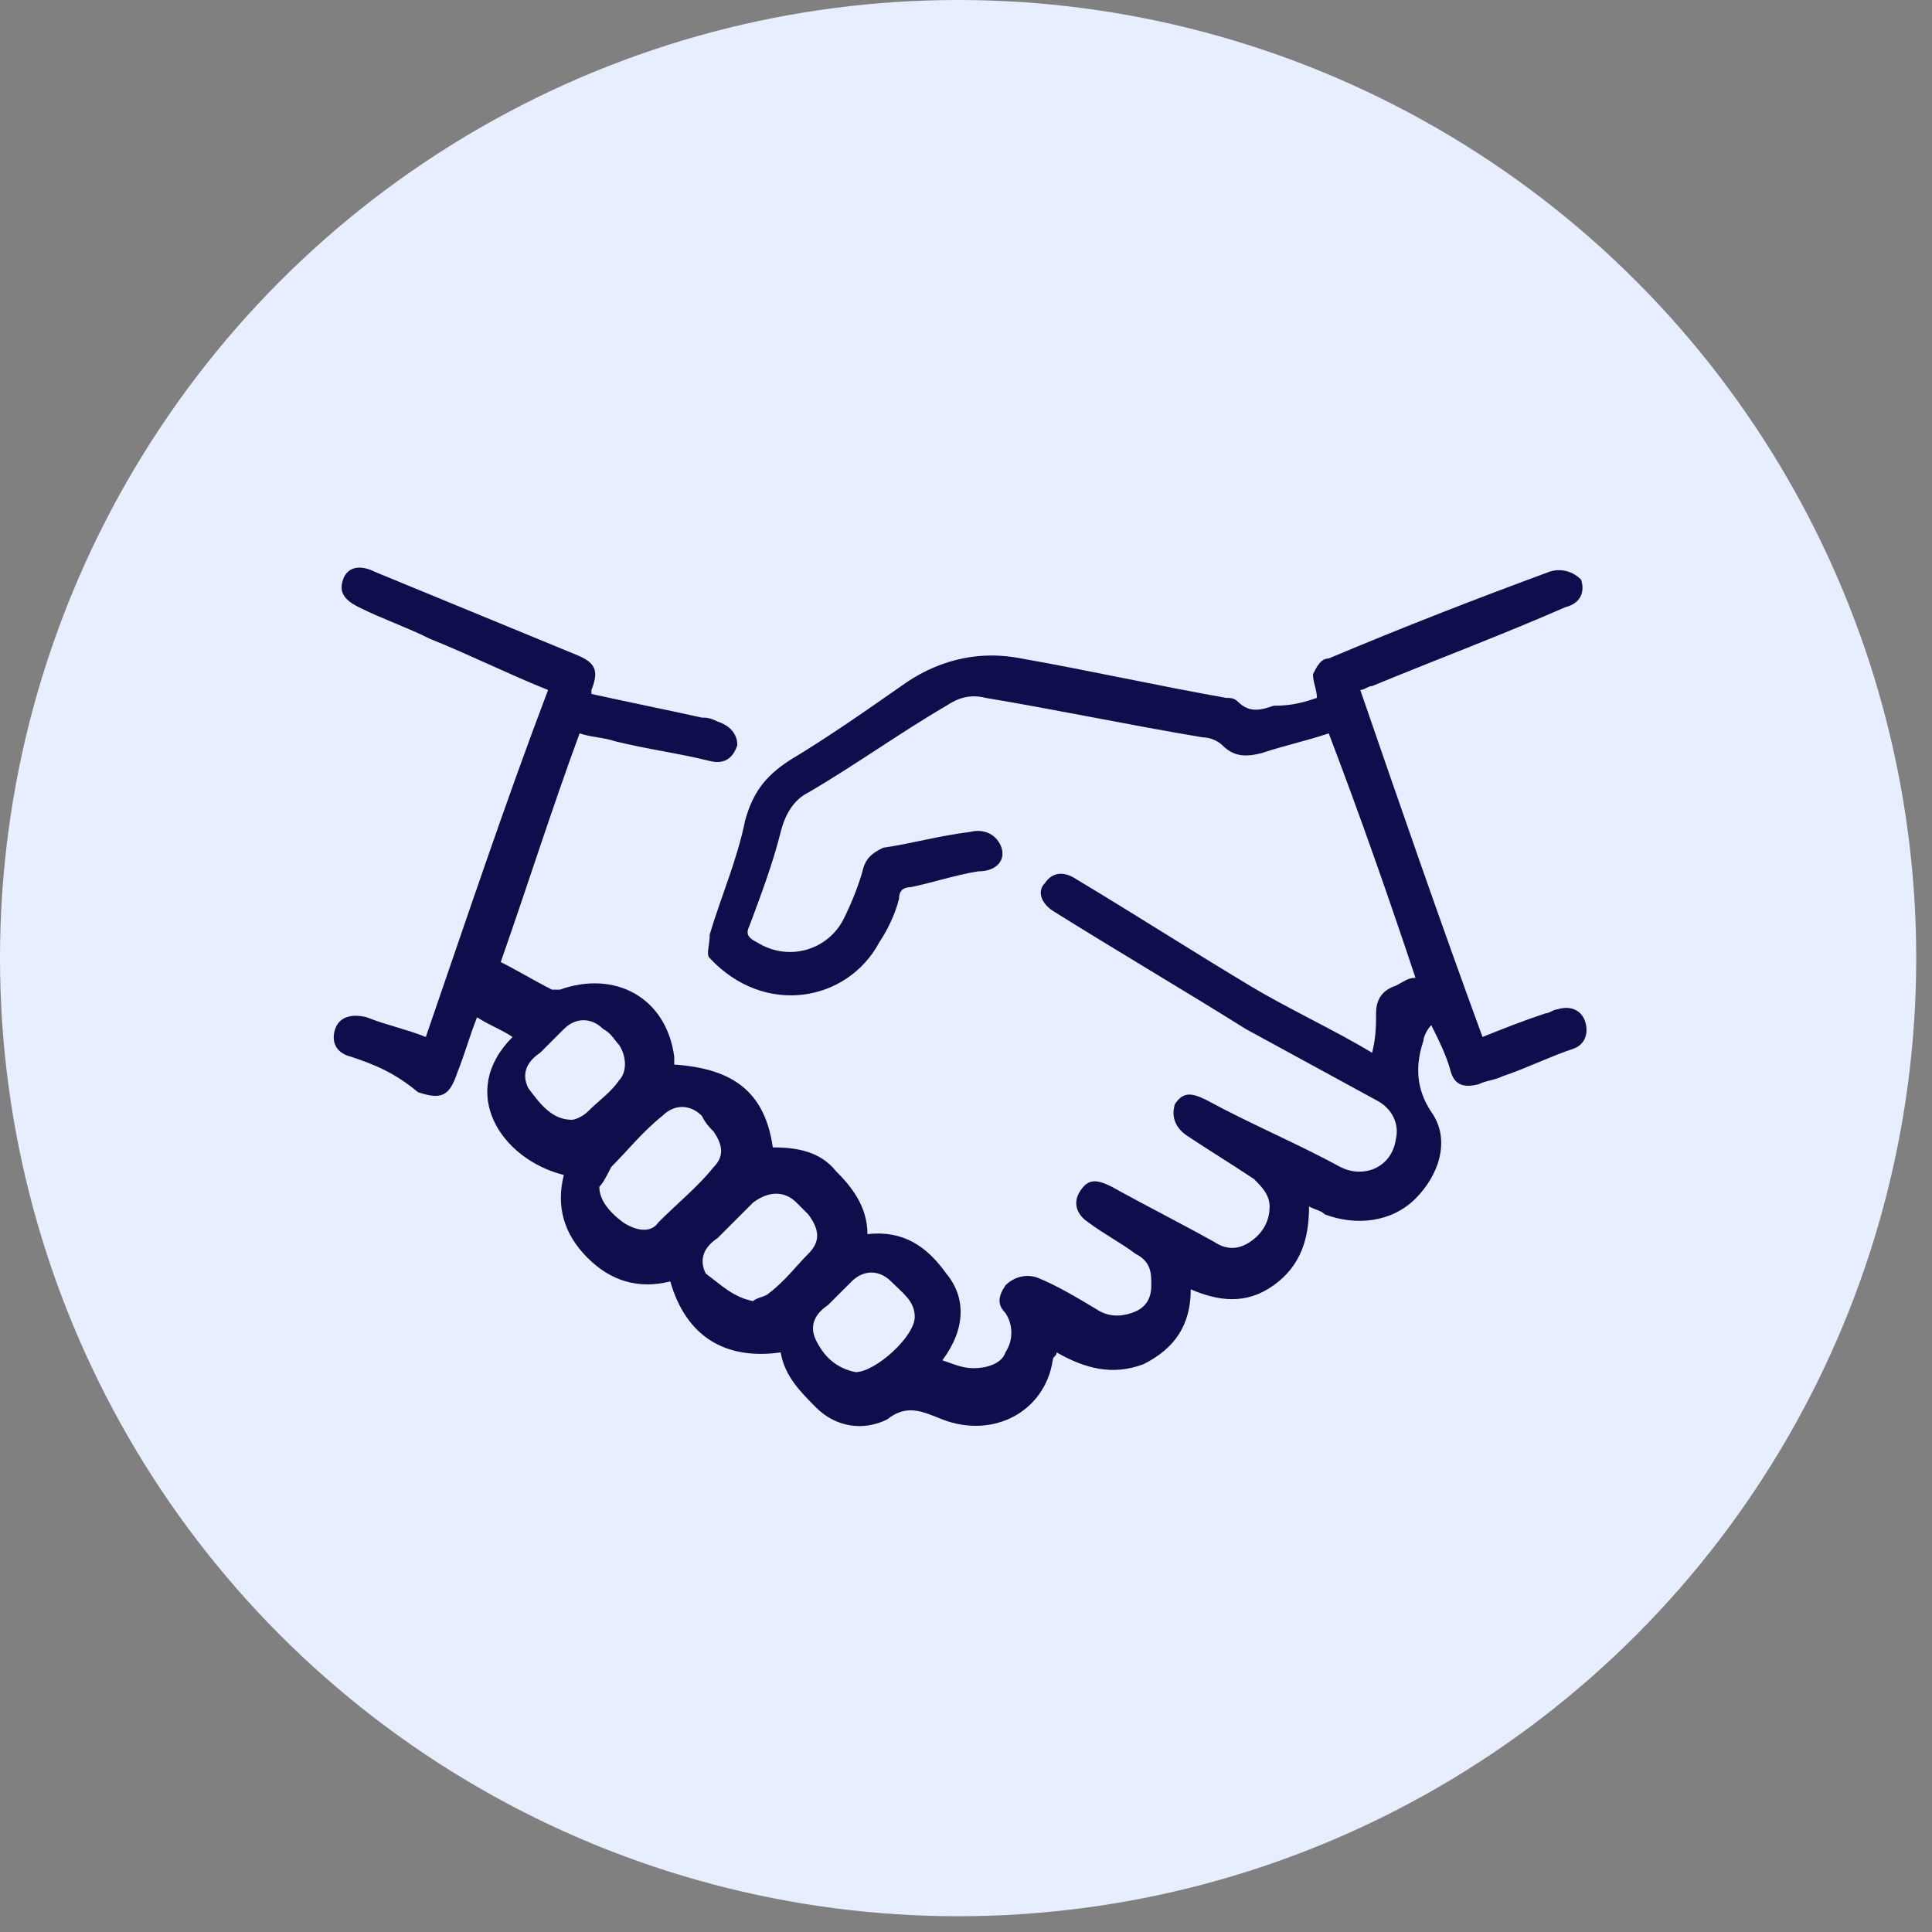
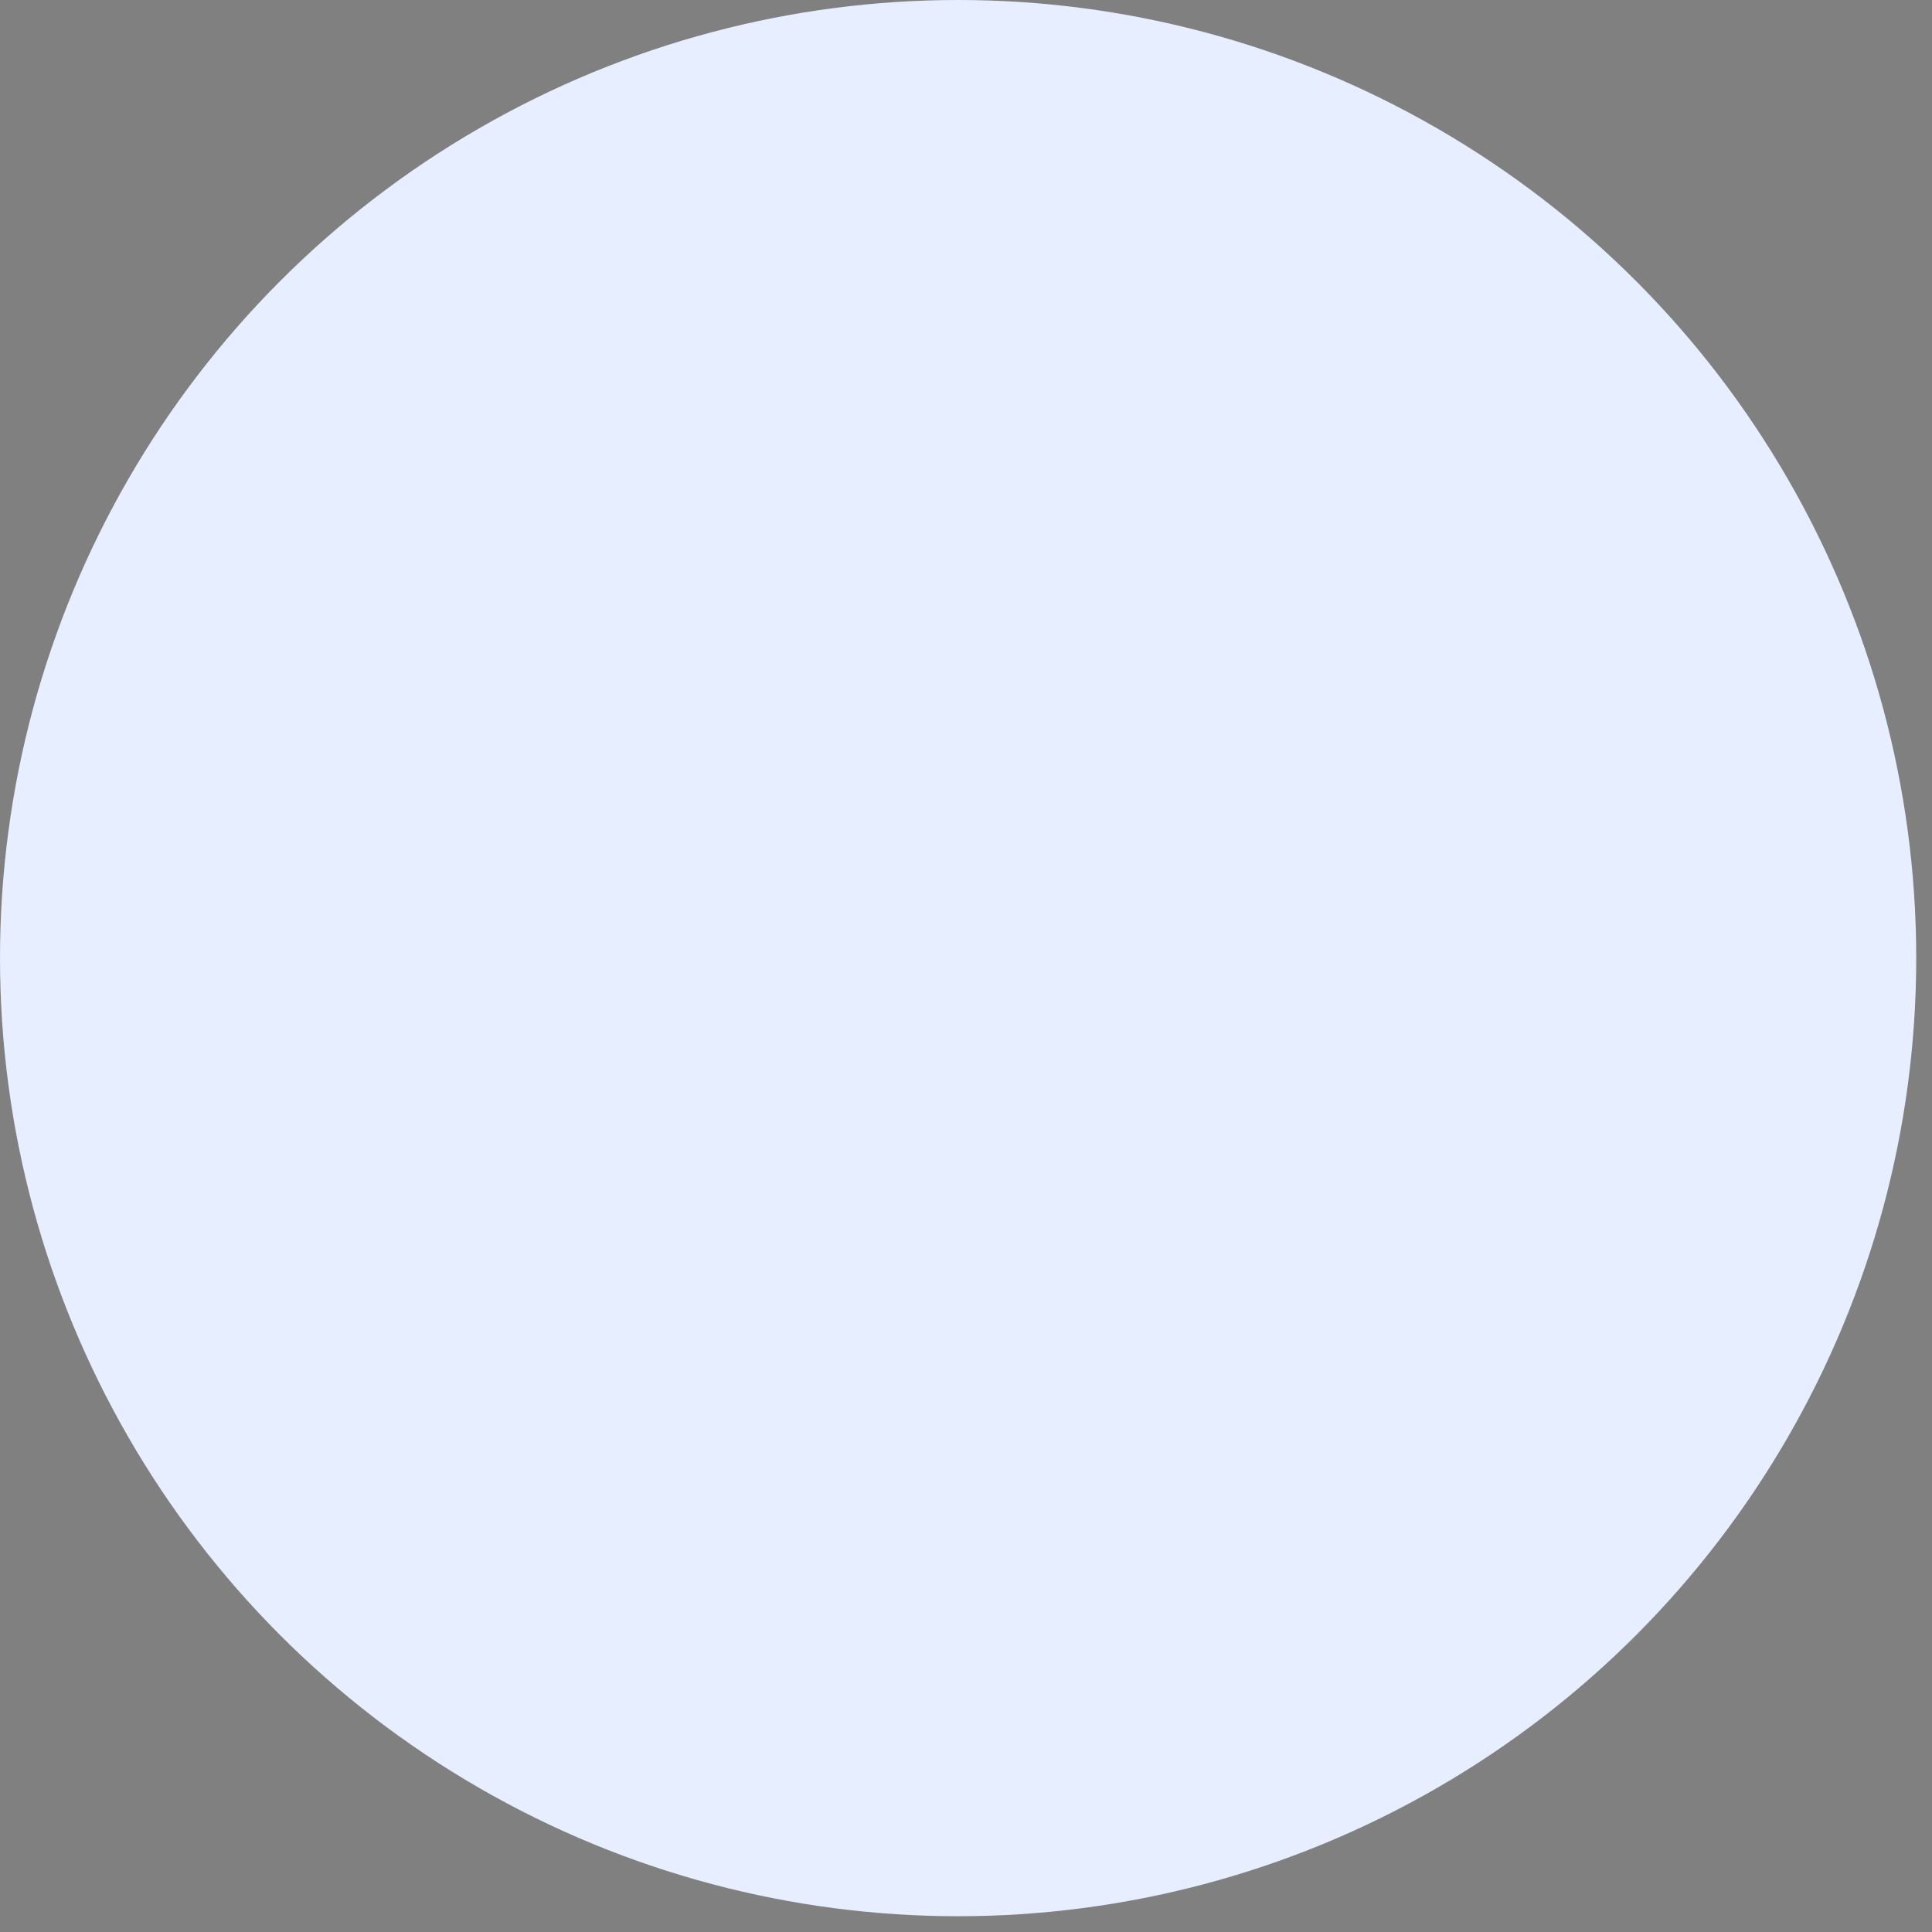
<svg xmlns="http://www.w3.org/2000/svg" version="1.1" id="_x31_" x="0px" y="0px" viewBox="0 0 49 49" style="enable-background:new 0 0 49 49;" xml:space="preserve">
  <rect x="0" y="0" width="49" height="49" fill="#808080" stroke="none" />
  <style type="text/css">
	.st0{fill:#E7EEFF;}
	.st1{fill:#100D4C;}
</style>
  <g>
    <circle class="st0" cx="24.3" cy="24.3" r="24.3" />
    <g>
-       <path class="st1" d="M33.4,17.7c0-0.2-0.1-0.4-0.1-0.6c0.1-0.2,0.2-0.4,0.4-0.4c1.9-0.8,3.7-1.5,5.6-2.2c0.3-0.1,0.6,0,0.8,0.2    c0.1,0.3,0,0.6-0.4,0.7c-1.6,0.7-3.2,1.3-4.9,2c-0.1,0-0.2,0.1-0.3,0.1c1,2.9,2,5.8,3.1,8.8c0.5-0.2,1-0.4,1.6-0.6    c0.1,0,0.2-0.1,0.3-0.1c0.3-0.1,0.6,0,0.7,0.3c0.1,0.3,0,0.6-0.3,0.7c-0.6,0.2-1.2,0.5-1.8,0.7c-0.2,0.1-0.4,0.1-0.6,0.2    c-0.4,0.1-0.6,0-0.7-0.3c-0.1-0.4-0.3-0.8-0.5-1.2c-0.1,0.1-0.2,0.3-0.2,0.4c0,0,0,0,0,0c-0.2,0.6-0.2,1.2,0.2,1.8    c0.5,0.7,0.2,1.6-0.4,2.2c-0.6,0.6-1.5,0.7-2.3,0.4c-0.1-0.1-0.2-0.1-0.4-0.2c0,0.8-0.2,1.5-0.9,2c-0.7,0.5-1.4,0.4-2.1,0.1    c0,0.9-0.4,1.5-1.2,1.9c-0.8,0.3-1.5,0.1-2.2-0.3c0,0.1-0.1,0.1-0.1,0.2c-0.2,1.3-1.5,2-2.8,1.5c-0.5-0.2-0.9-0.4-1.4,0    c-0.6,0.3-1.3,0.2-1.8-0.3c-0.4-0.4-0.8-0.8-0.9-1.4c-1.4,0.2-2.4-0.4-2.8-1.8c-0.8,0.2-1.5,0-2.1-0.6c-0.6-0.6-0.8-1.3-0.6-2.1    c-1.6-0.4-2.7-2.1-1.3-3.5c-0.3-0.2-0.6-0.3-0.9-0.5c-0.2,0.5-0.3,0.9-0.5,1.4c-0.2,0.6-0.4,0.7-1,0.5C10,27.2,9.5,27,8.9,26.8    c-0.4-0.1-0.5-0.4-0.4-0.7c0.1-0.3,0.4-0.4,0.8-0.3c0.5,0.2,1,0.3,1.5,0.5c1-2.9,2-5.9,3.1-8.8c-1-0.4-2-0.9-3-1.3    c-0.6-0.3-1.2-0.5-1.8-0.8c-0.4-0.2-0.5-0.4-0.4-0.7c0.1-0.3,0.4-0.4,0.8-0.2c1.7,0.7,3.4,1.4,5.1,2.1c0.5,0.2,0.6,0.4,0.4,0.9    c0,0,0,0.1,0,0.1c0.9,0.2,1.9,0.4,2.8,0.6c0.1,0,0.2,0,0.4,0.1c0.3,0.1,0.5,0.3,0.5,0.6c-0.1,0.3-0.3,0.5-0.7,0.4    c-0.8-0.2-1.6-0.3-2.4-0.5c-0.3-0.1-0.6-0.1-0.9-0.2c-0.7,1.9-1.3,3.8-2,5.8c0.4,0.2,0.9,0.5,1.3,0.7c0.1,0,0.1,0,0.2,0    c1.4-0.5,2.7,0.2,2.9,1.7c0,0.1,0,0.1,0,0.2c1.5,0.1,2.3,0.7,2.5,2.1c0.6,0,1.2,0.1,1.6,0.6c0.4,0.4,0.8,0.9,0.8,1.6    c0.9-0.1,1.5,0.3,2,1c0.5,0.6,0.5,1.4-0.1,2.2c0.3,0.1,0.5,0.2,0.8,0.2c0.3,0,0.7-0.1,0.8-0.4c0.2-0.3,0.2-0.7,0-1    c-0.2-0.2-0.2-0.4,0-0.7c0.2-0.2,0.5-0.3,0.8-0.2c0.5,0.2,1,0.5,1.5,0.8c0.3,0.2,0.6,0.2,0.9,0.1c0.3-0.1,0.5-0.3,0.5-0.7    c0-0.3,0-0.6-0.4-0.8c-0.4-0.3-0.8-0.5-1.2-0.8c-0.3-0.2-0.4-0.5-0.2-0.8c0.2-0.3,0.4-0.3,0.8-0.1c0.9,0.5,1.7,0.9,2.6,1.4    c0.3,0.2,0.6,0.2,0.9,0c0.3-0.2,0.5-0.5,0.5-0.9c0-0.3-0.2-0.5-0.4-0.7c-0.6-0.4-1.1-0.7-1.7-1.1c-0.3-0.2-0.4-0.5-0.3-0.8    c0.2-0.3,0.4-0.3,0.8-0.1c1.1,0.6,2.3,1.1,3.4,1.7c0.6,0.3,1.3,0,1.4-0.7c0.1-0.4-0.1-0.8-0.5-1c-1.1-0.6-2.2-1.2-3.3-1.8    c-1.6-1-3.3-2-4.9-3c-0.3-0.2-0.4-0.5-0.2-0.7c0.2-0.3,0.5-0.3,0.8-0.1c1.5,0.9,2.9,1.8,4.4,2.7c1,0.6,2.1,1.1,3.1,1.7    c0.1-0.4,0.1-0.7,0.1-1c0-0.4,0.2-0.6,0.5-0.7c0.2-0.1,0.3-0.2,0.5-0.2c-0.7-2.1-1.4-4.1-2.2-6.2c-0.6,0.2-1.1,0.3-1.7,0.5    c-0.4,0.1-0.7,0.1-1-0.2c-0.1-0.1-0.3-0.2-0.5-0.2c-1.8-0.3-3.7-0.7-5.5-1c-0.4-0.1-0.7,0-1,0.2c-1.2,0.7-2.3,1.5-3.5,2.2    c-0.4,0.2-0.6,0.6-0.7,1c-0.2,0.8-0.5,1.6-0.8,2.4c-0.1,0.2,0,0.3,0.2,0.4c0.8,0.5,1.8,0.2,2.2-0.6c0.2-0.4,0.4-0.9,0.5-1.3    c0.1-0.3,0.3-0.4,0.5-0.5c0.7-0.1,1.4-0.3,2.2-0.4c0.4-0.1,0.7,0.1,0.8,0.4c0.1,0.3-0.1,0.6-0.6,0.6c-0.6,0.1-1.2,0.3-1.7,0.4    c-0.2,0-0.3,0.1-0.3,0.3c-0.1,0.4-0.3,0.8-0.5,1.1c-0.8,1.5-2.9,1.9-4.3,0.4C17.9,24.2,18,24,18,23.7c0.3-1,0.7-1.9,0.9-2.9    c0.2-0.7,0.5-1.1,1.1-1.5c1-0.6,2-1.3,3-2c0.9-0.6,1.9-0.8,2.9-0.6c1.7,0.3,3.5,0.7,5.2,1c0.1,0,0.2,0,0.3,0.1    c0.3,0.3,0.6,0.2,0.9,0.1C32.8,17.9,33.1,17.8,33.4,17.7z M15.2,30.1c0,0.3,0.2,0.6,0.6,0.9c0.3,0.2,0.7,0.3,0.9,0    c0.5-0.5,1-0.9,1.4-1.4c0.3-0.3,0.2-0.6,0-0.9c-0.1-0.1-0.2-0.2-0.3-0.4c-0.3-0.3-0.7-0.3-1,0c-0.5,0.4-0.9,0.9-1.3,1.3    C15.4,29.8,15.3,30,15.2,30.1z M19.1,33c0.1-0.1,0.3-0.1,0.4-0.2c0.4-0.3,0.7-0.7,1-1c0.3-0.3,0.3-0.6,0-1    c-0.1-0.1-0.2-0.2-0.3-0.3c-0.3-0.3-0.7-0.3-1.1,0c-0.3,0.3-0.6,0.6-0.9,0.9c-0.3,0.2-0.5,0.5-0.3,0.9    C18.3,32.6,18.6,32.9,19.1,33z M14.5,28.4c0.1,0,0.3-0.1,0.4-0.2c0.3-0.3,0.6-0.5,0.8-0.8c0.2-0.2,0.2-0.6,0-0.9    c-0.1-0.1-0.2-0.3-0.4-0.4c-0.3-0.3-0.7-0.3-1,0c-0.2,0.2-0.4,0.4-0.6,0.6c-0.3,0.2-0.5,0.5-0.3,0.9C13.7,28,14,28.4,14.5,28.4z     M23.2,33.4c0-0.4-0.3-0.6-0.6-0.9c-0.3-0.3-0.7-0.3-1,0c-0.2,0.2-0.4,0.4-0.6,0.6c-0.3,0.2-0.5,0.5-0.3,0.9    c0.2,0.4,0.5,0.7,1,0.8C22.2,34.8,23.2,33.9,23.2,33.4z" />
-     </g>
+       </g>
  </g>
</svg>